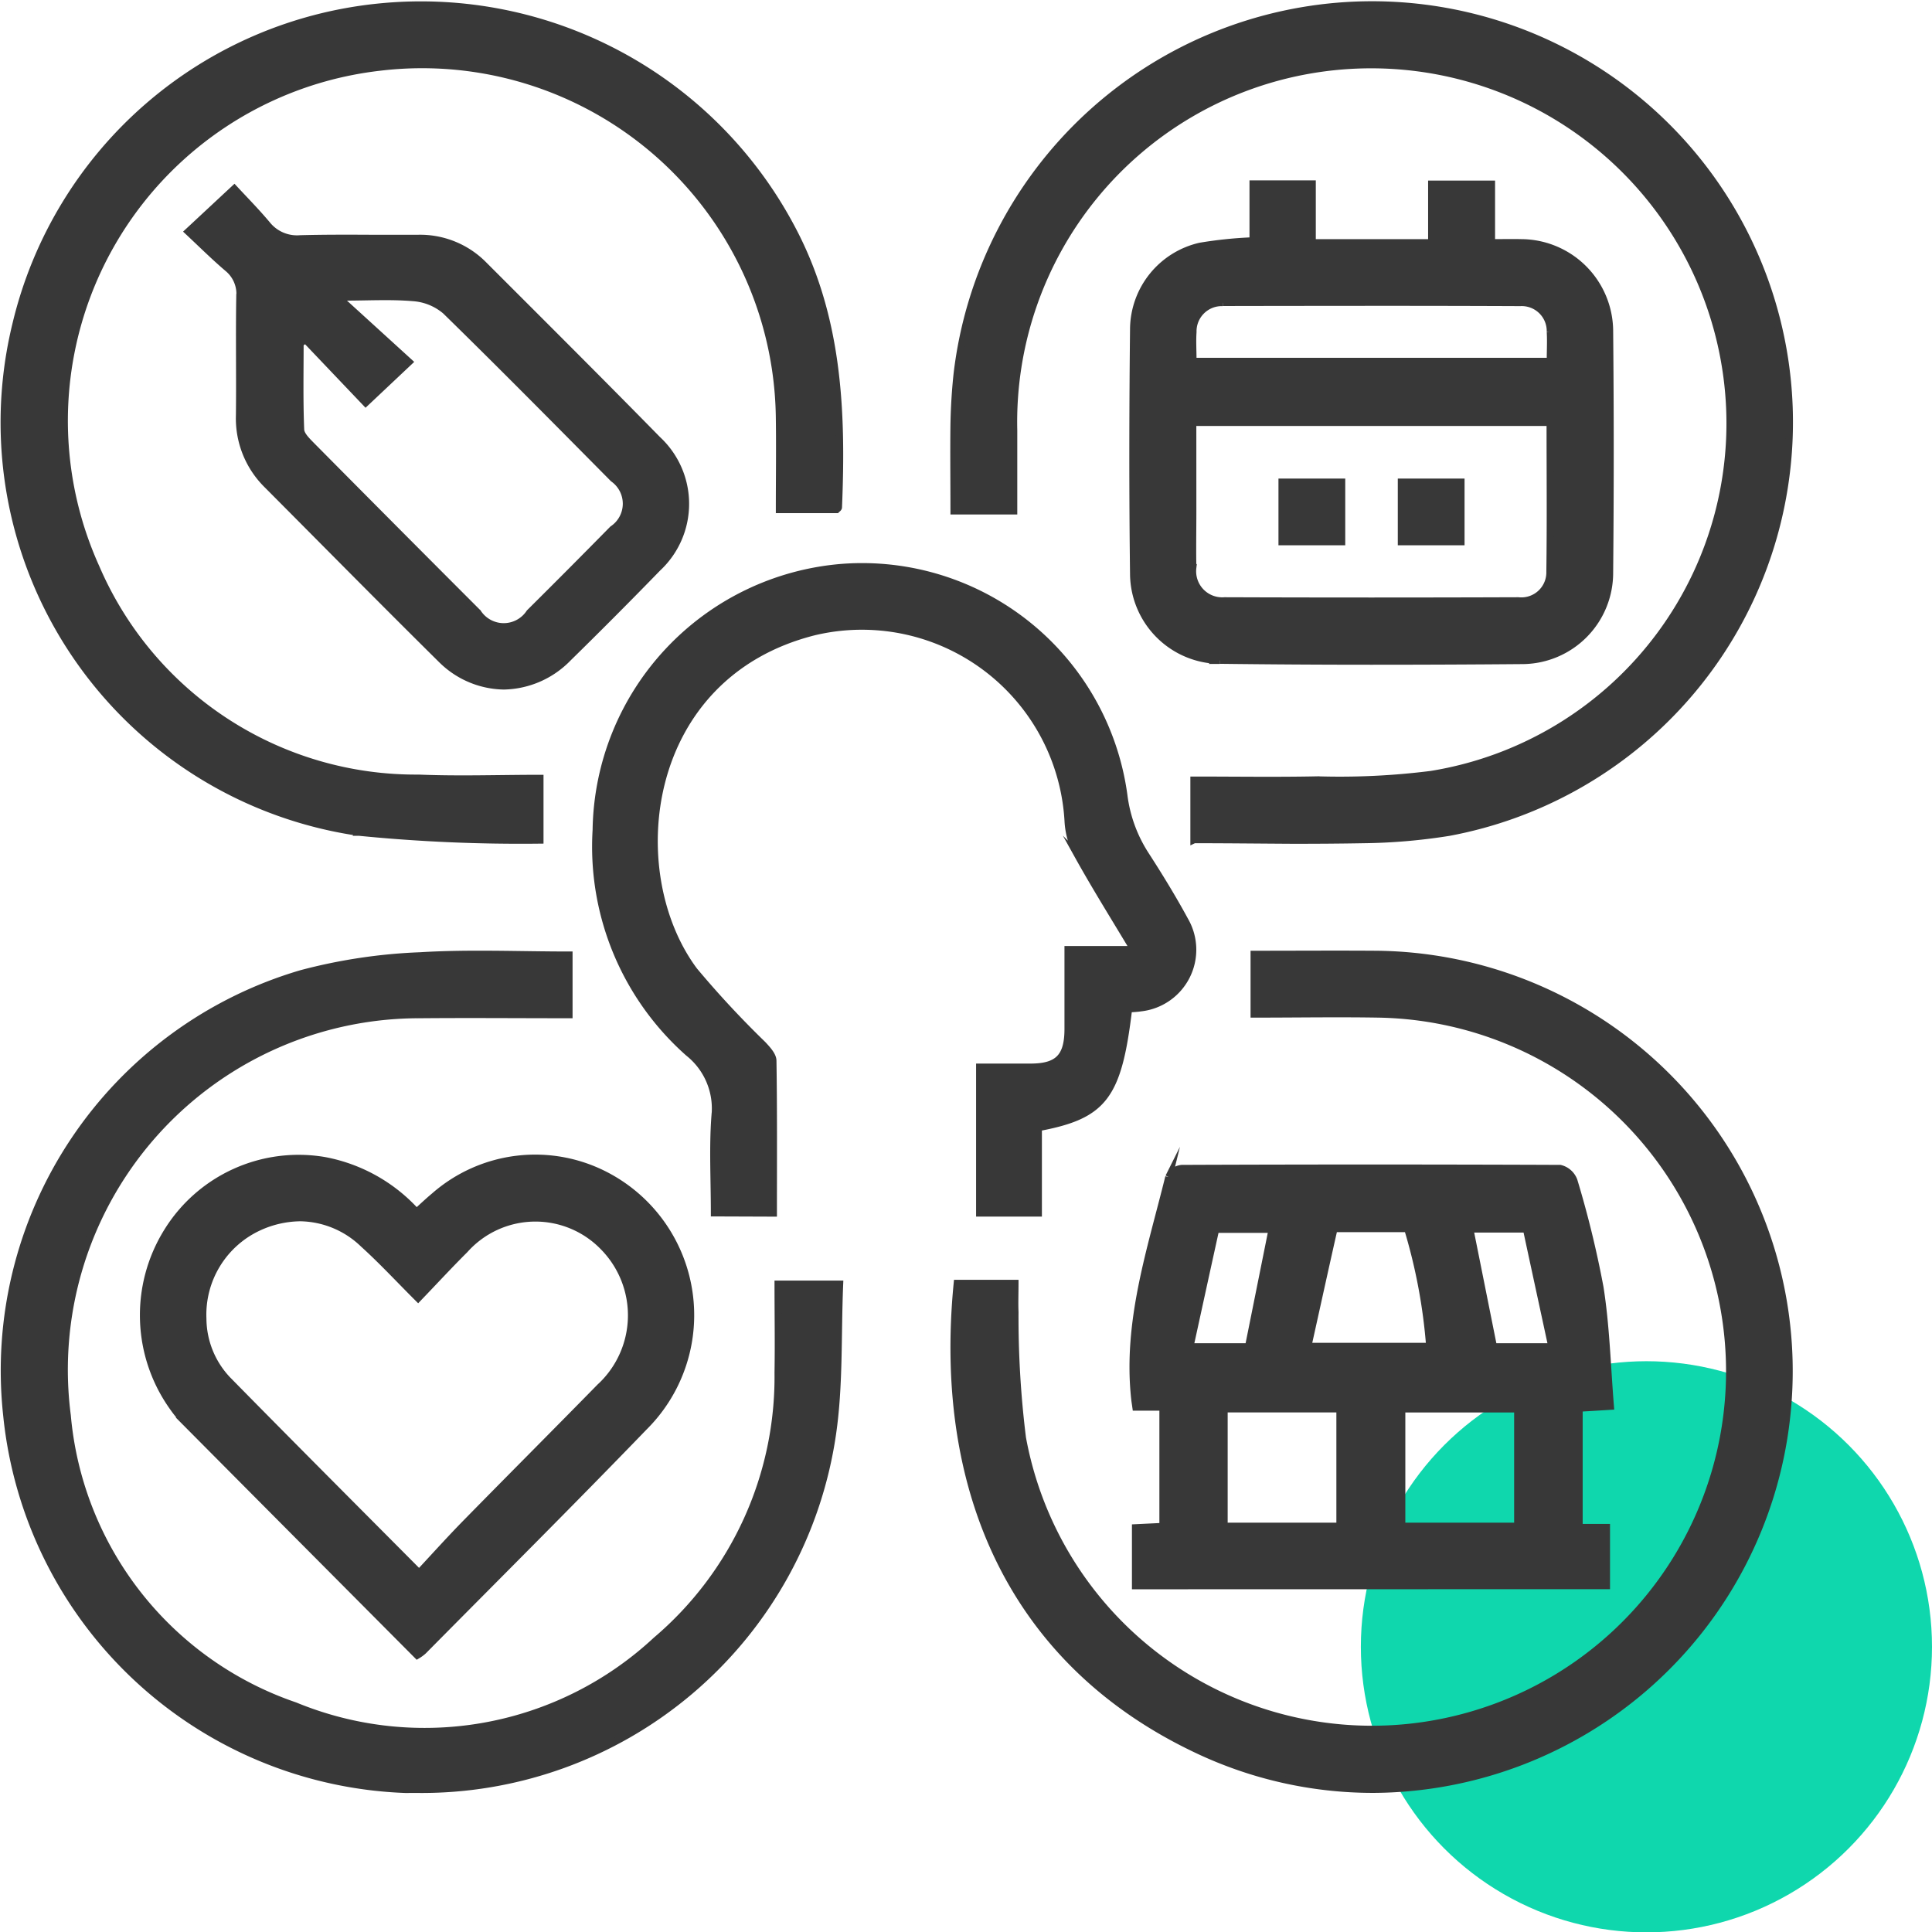
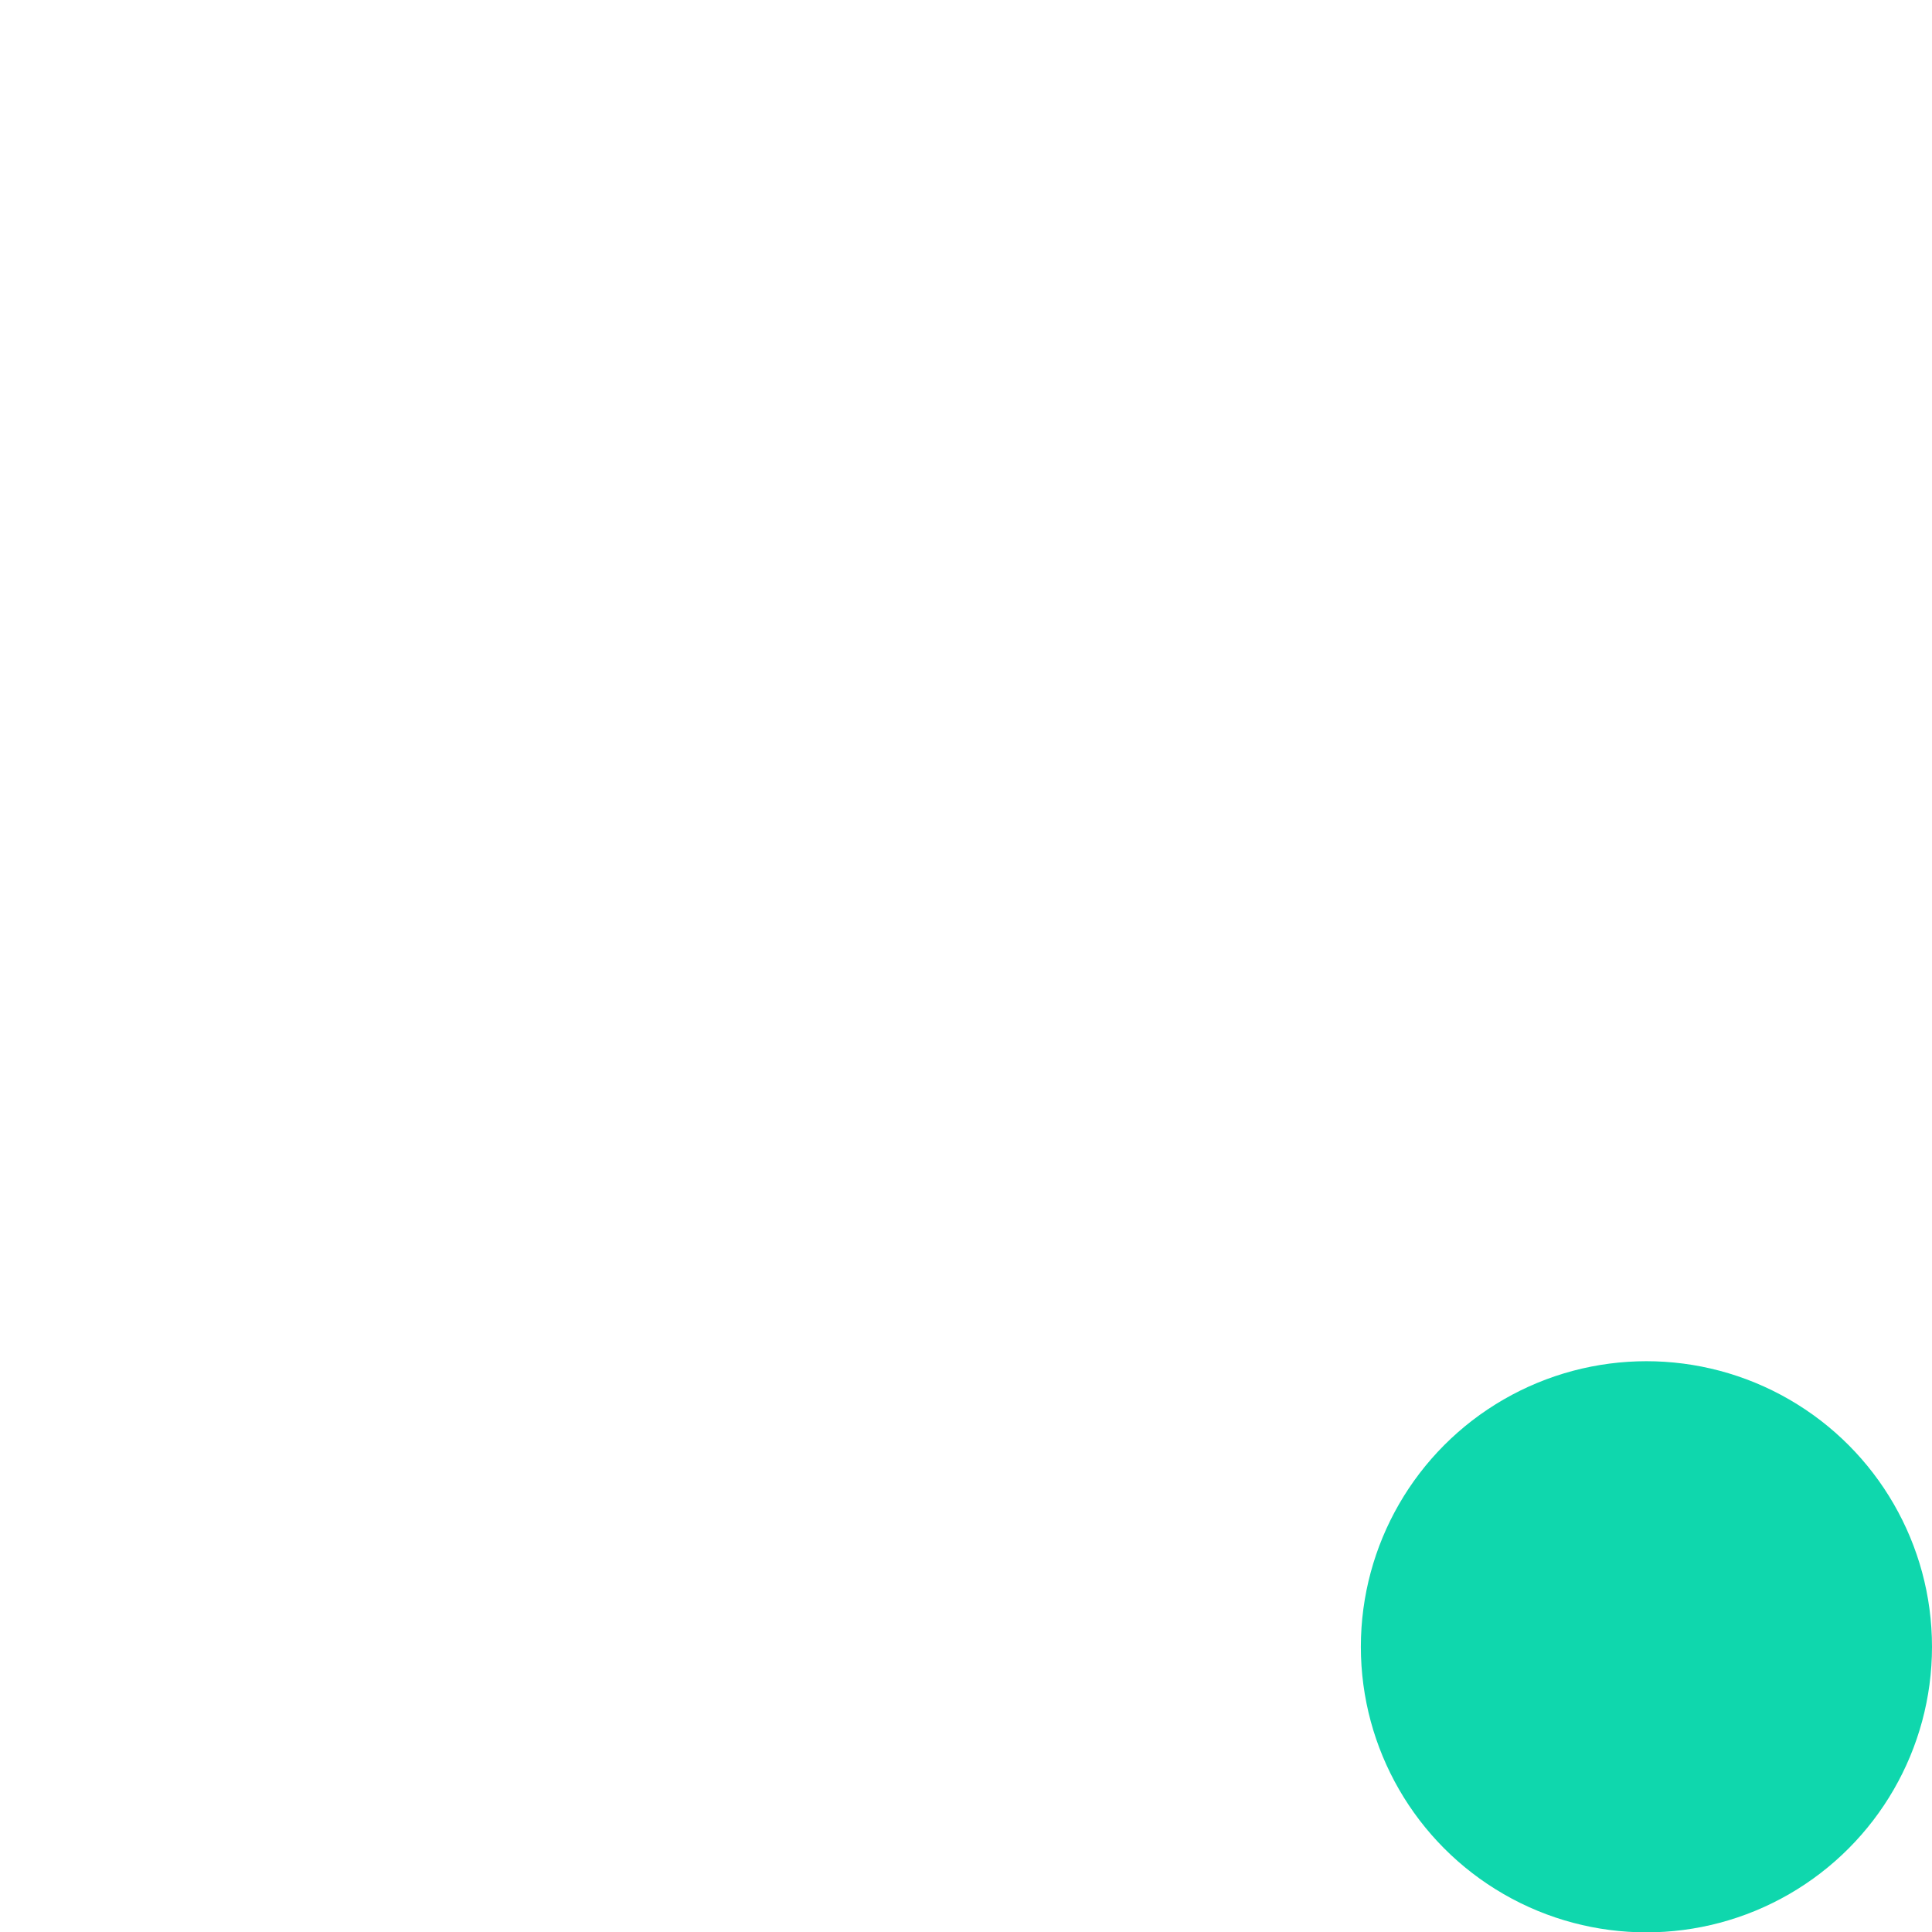
<svg xmlns="http://www.w3.org/2000/svg" width="54.123" height="54.133" viewBox="0 0 54.123 54.133">
  <g id="Group_4438" data-name="Group 4438" transform="translate(-1237.877 -2225.867)">
    <circle id="Ellipse_179" data-name="Ellipse 179" cx="8" cy="8" r="8" transform="translate(1276 2264)" fill="#0fd7ad" />
-     <path id="Union_211" data-name="Union 211" d="M-10128.594,23669.881c-5.048-2.385-7.3-7.115-6.717-13.061h1.617c0,.287-.011.547,0,.8a27.3,27.3,0,0,0,.209,3.527,9.955,9.955,0,0,0,11.932,7.932,10.026,10.026,0,0,0,7.579-12.23,10.01,10.01,0,0,0-9.52-7.574c-1.159-.02-2.318,0-3.5,0v-1.674c1.168,0,2.3-.008,3.422,0a11.678,11.678,0,0,1,11.488,13.029,11.7,11.7,0,0,1-11.583,10.363A11.49,11.49,0,0,1-10128.594,23669.881Zm-22.166,1.115a11.657,11.657,0,0,1-11.178-10.48,11.589,11.589,0,0,1,8.252-12.373,15.261,15.261,0,0,1,3.33-.5c1.379-.084,2.766-.021,4.169-.021v1.67c-1.423,0-2.794-.012-4.164,0a9.947,9.947,0,0,0-9.892,11.23,9.474,9.474,0,0,0,6.378,8.131,9.522,9.522,0,0,0,10.121-1.834,9.672,9.672,0,0,0,3.414-7.494c.014-.828,0-1.656,0-2.484h1.724c-.06,1.43,0,2.832-.2,4.2a11.631,11.631,0,0,1-11.7,9.953Zm-6.206-10.322a3.078,3.078,0,0,1-.3-.365,4.433,4.433,0,0,1-.179-4.93,4.323,4.323,0,0,1,4.406-2,4.621,4.621,0,0,1,2.58,1.445c.19-.172.34-.314.5-.447a4.282,4.282,0,0,1,4.839-.562,4.412,4.412,0,0,1,1.036,7.027c-2.039,2.113-4.12,4.184-6.184,6.271a1.034,1.034,0,0,1-.17.125C-10152.631,23665.033-10154.8,23662.855-10156.966,23660.674Zm2.088-5.43a2.7,2.7,0,0,0-1.566,2.563,2.514,2.514,0,0,0,.687,1.711c1.751,1.783,3.519,3.551,5.372,5.416.442-.475.858-.937,1.294-1.383,1.252-1.277,2.517-2.543,3.768-3.82a2.735,2.735,0,0,0,.1-3.936,2.652,2.652,0,0,0-3.884.08c-.43.428-.842.875-1.307,1.359-.529-.527-1.009-1.047-1.53-1.518a2.6,2.6,0,0,0-1.768-.736A2.851,2.851,0,0,0-10154.878,23655.244Zm24.561,10.045v-1.623l.769-.037v-3.344h-.758c-.014-.1-.025-.164-.032-.23-.235-2.158.451-4.172.954-6.213a.467.467,0,0,1,.363-.242q5.3-.021,10.6,0a.55.55,0,0,1,.384.34,28.425,28.425,0,0,1,.731,2.992c.172,1.088.2,2.2.292,3.33-.381.023-.63.039-.876.053v3.342h.766v1.629Zm7.459-1.666h3.248v-3.287h-3.248Zm-4.977,0h3.245v-3.289h-3.245Zm7.545-5.027h1.637c-.243-1.129-.476-2.2-.712-3.3h-1.586Zm-8.5,0h1.639c.22-1.094.437-2.176.661-3.291h-1.582C-10128.306,23656.367-10128.543,23657.453-10128.792,23658.594Zm3.3-.012h3.415a15.479,15.479,0,0,0-.619-3.3h-2.062C-10125,23656.365-10125.236,23657.441-10125.489,23658.582Zm-16.623-3.74c0-.924-.05-1.818.015-2.7a1.99,1.99,0,0,0-.738-1.781,7.713,7.713,0,0,1-2.59-6.244,7.49,7.49,0,0,1,6.9-7.357,7.4,7.4,0,0,1,7.882,6.381,3.981,3.981,0,0,0,.6,1.66c.391.605.769,1.221,1.111,1.852a1.637,1.637,0,0,1-1.239,2.445c-.114.018-.229.021-.339.031-.292,2.451-.691,2.98-2.528,3.324v2.393h-1.644v-4.086c.529,0,.977,0,1.422,0,.773,0,1.051-.283,1.054-1.059,0-.732,0-1.465,0-2.234h1.842c-.562-.937-1.08-1.766-1.553-2.617a2.234,2.234,0,0,1-.286-.953,5.785,5.785,0,0,0-7.114-5.334c-4.844,1.219-5.411,6.744-3.366,9.492a27.075,27.075,0,0,0,1.925,2.072c.121.131.282.3.284.453.022,1.42.013,2.84.013,4.268Zm-9.967-10.662a11.6,11.6,0,0,1-9.6-14.23,11.639,11.639,0,0,1,10.247-8.895,11.749,11.749,0,0,1,11.444,6.129c1.353,2.492,1.463,5.166,1.35,7.893,0,.025-.043.051-.054.063h-1.6c0-.877.012-1.725,0-2.57a10.007,10.007,0,0,0-11.221-9.82,9.97,9.97,0,0,0-7.924,14.014,9.749,9.749,0,0,0,9.037,5.9c1.124.047,2.252.006,3.4.006v1.729A45.809,45.809,0,0,1-10152.079,23644.18Zm23.4.209v-1.67c1.178,0,2.324.018,3.47-.006a20.441,20.441,0,0,0,3.176-.152,9.964,9.964,0,0,0,8.274-11.227,10.052,10.052,0,0,0-11.714-8.5,10.009,10.009,0,0,0-8.255,10.092c0,.742,0,1.486,0,2.252h-1.672c0-.84-.011-1.637,0-2.436.009-.467.037-.937.087-1.4a11.711,11.711,0,0,1,11.189-10.334,11.691,11.691,0,0,1,12.043,13.074,11.678,11.678,0,0,1-9.455,10.1,16.279,16.279,0,0,1-2.388.205c-.657.012-1.313.016-1.972.016C-10126.813,23644.4-10127.742,23644.389-10128.676,23644.389Zm-21.121-5.09c-1.622-1.605-3.226-3.232-4.837-4.85a2.608,2.608,0,0,1-.78-1.951c.012-1.1-.008-2.2.009-3.3a.934.934,0,0,0-.326-.811c-.378-.32-.729-.67-1.117-1.033.446-.414.818-.762,1.289-1.2.293.316.617.645.915,1a1.076,1.076,0,0,0,.932.4c.684-.018,1.367-.016,2.051-.012q.62,0,1.238,0a2.5,2.5,0,0,1,1.854.748c1.627,1.627,3.257,3.25,4.868,4.893a2.454,2.454,0,0,1,0,3.594q-1.238,1.274-2.507,2.518a2.573,2.573,0,0,1-1.8.787A2.528,2.528,0,0,1-10149.8,23639.3Zm-3.92-8.812c0,.8-.017,1.611.016,2.414.006.156.184.322.313.455q2.319,2.341,4.649,4.672a.869.869,0,0,0,1.455,0q1.169-1.16,2.325-2.336a.862.862,0,0,0,.019-1.42c-1.559-1.574-3.114-3.15-4.7-4.7a1.565,1.565,0,0,0-.9-.369c-.639-.055-1.285-.016-1.929-.016l-.063.117,1.866,1.7-1.213,1.143c-.539-.566-1.112-1.168-1.686-1.771Zm25.763,8.877a2.44,2.44,0,0,1-2.412-2.4c-.029-2.3-.025-4.6,0-6.9a2.4,2.4,0,0,1,1.862-2.3,11.664,11.664,0,0,1,1.484-.152v-1.594h1.658v1.646h3.346v-1.641h1.676v1.641c.316,0,.577-.006.836,0a2.488,2.488,0,0,1,2.472,2.461q.032,3.4,0,6.795a2.456,2.456,0,0,1-2.424,2.449q-2.124.018-4.249.018T-10127.954,23639.363Zm-.754-4.164c0,.521-.01,1.043,0,1.566a.83.83,0,0,0,.89.93q4.113.015,8.229,0a.8.8,0,0,0,.885-.822c.019-1.373.006-2.746.006-4.176h-10.011Zm.837-5.859a.806.806,0,0,0-.832.826c-.018.258,0,.518,0,.822h10.01c0-.287.016-.561,0-.83a.8.8,0,0,0-.84-.818q-2.083-.009-4.166-.008T-10127.871,23629.34Zm5.006,6.7v-1.67h1.67v1.67Zm-3.343,0v-1.67h1.671v1.67Z" transform="translate(11400.004 -21395)" fill="#383838" stroke="#383838" stroke-miterlimit="10" stroke-width="0.2" />
  </g>
</svg>